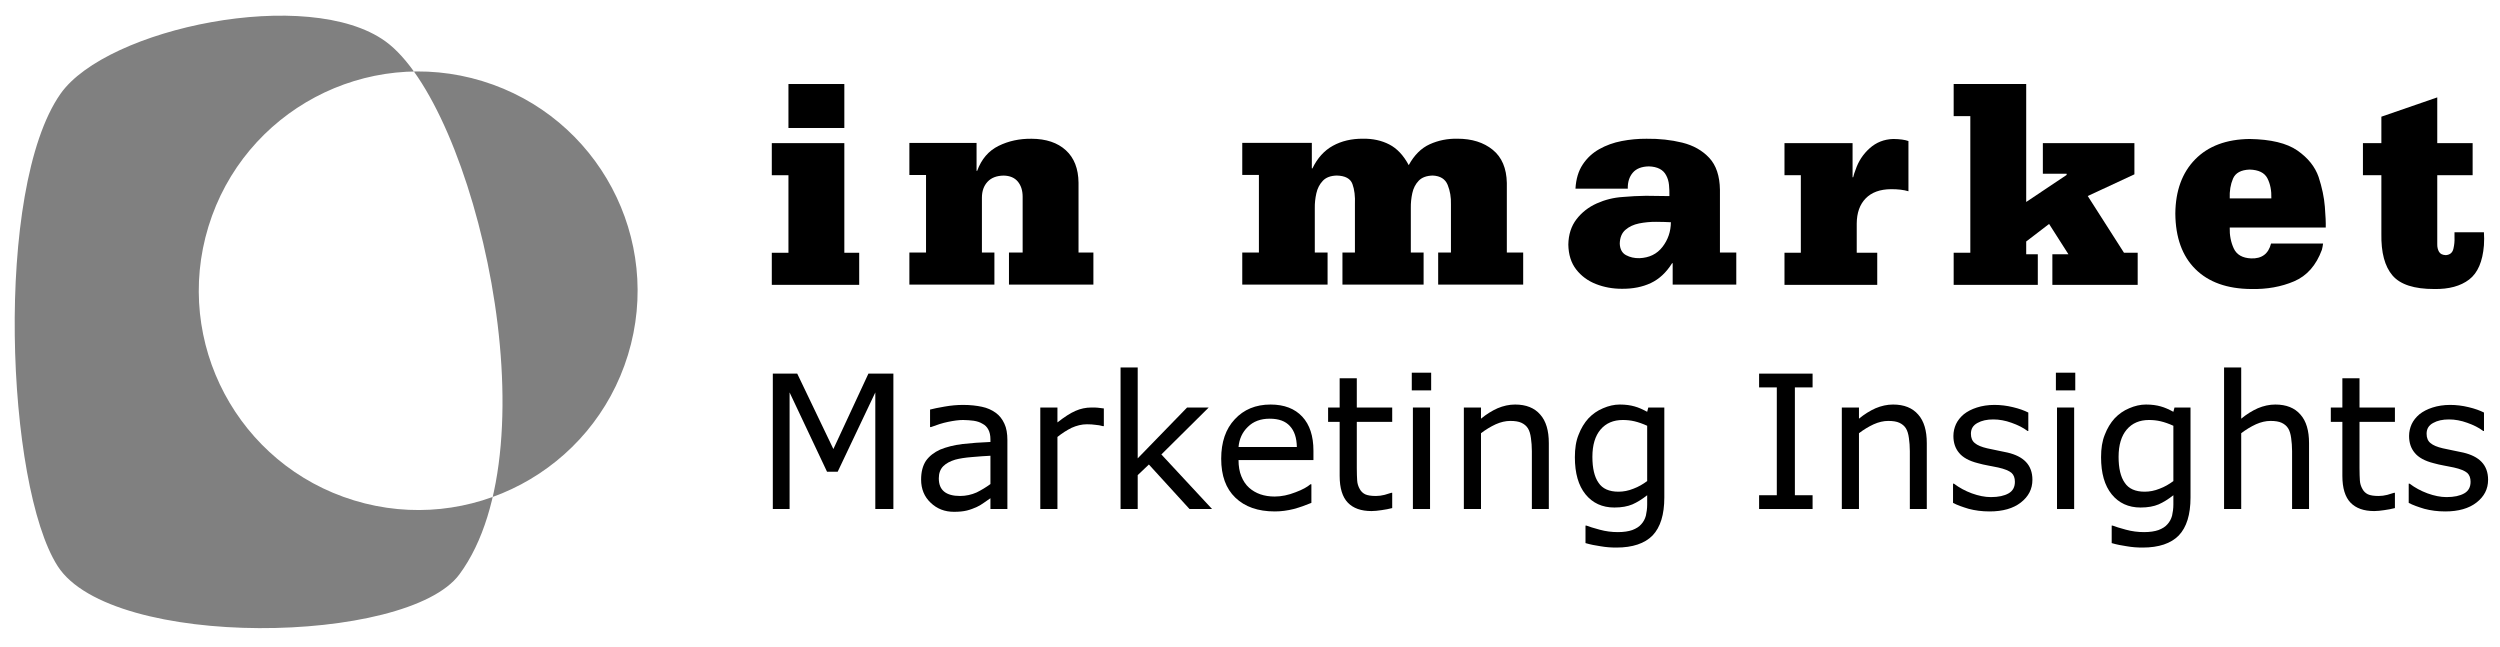
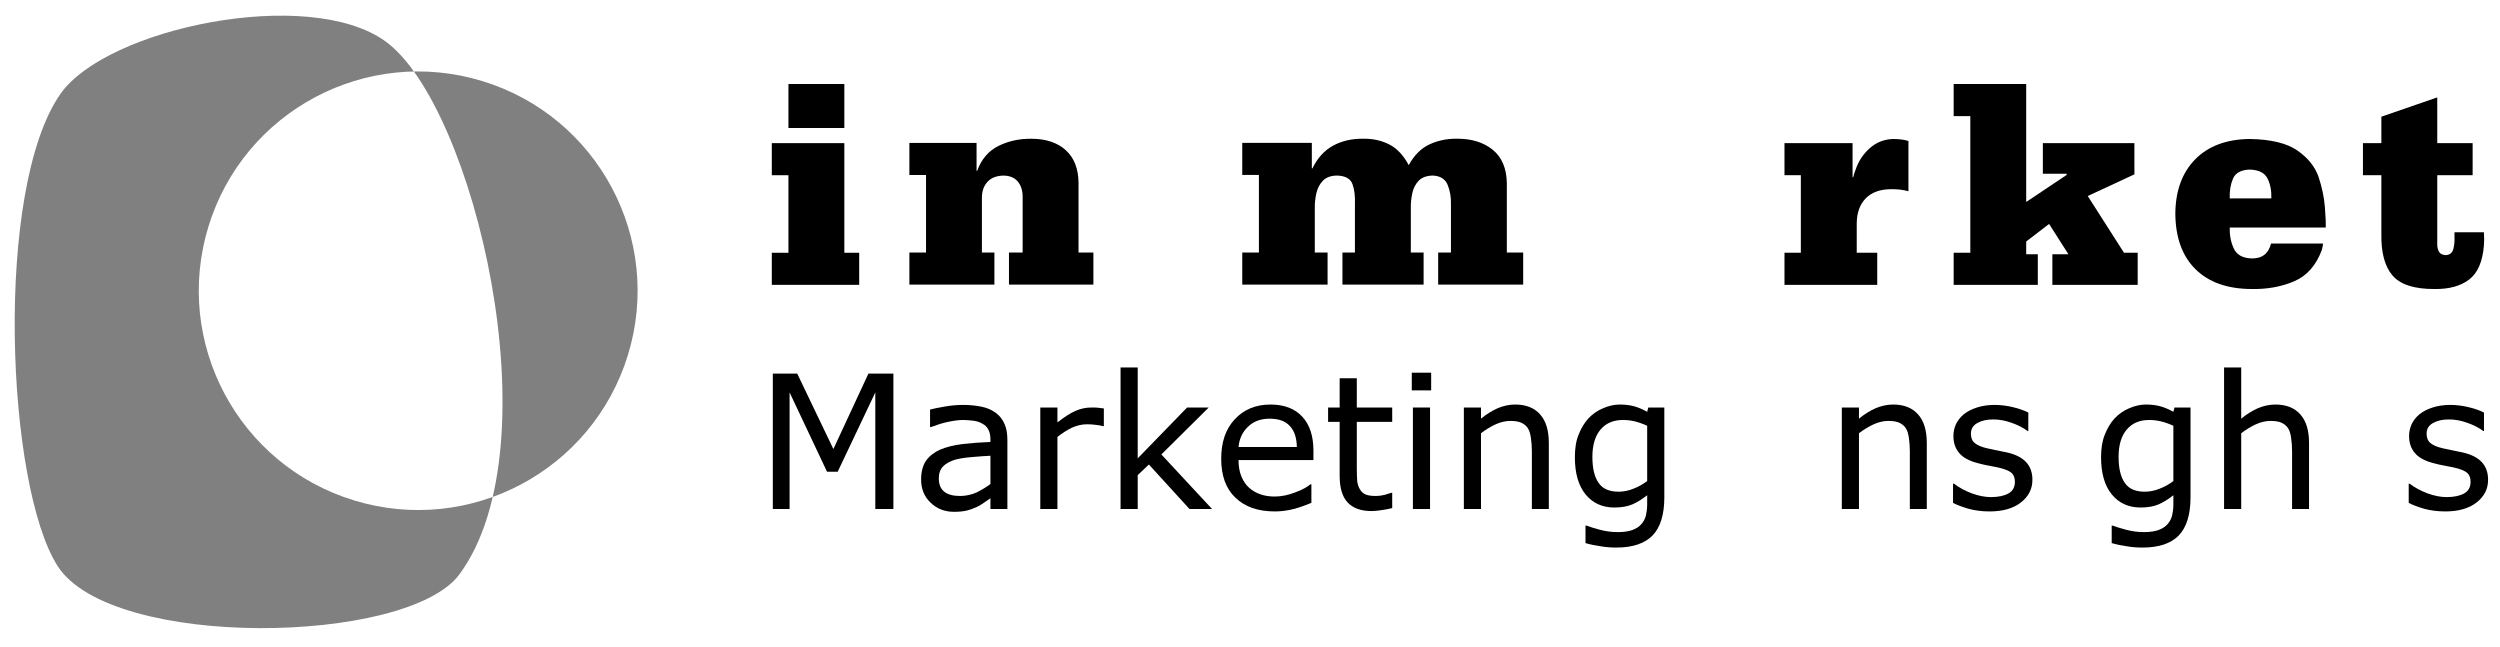
<svg xmlns="http://www.w3.org/2000/svg" width="100%" height="100%" viewBox="0 0 255 66" version="1.1" xml:space="preserve" style="fill-rule:evenodd;clip-rule:evenodd;stroke-linejoin:round;stroke-miterlimit:2;">
  <g id="ArtBoard2" transform="matrix(0.987,0,0,1,-5.174,-7.043)">
    <rect x="5.243" y="7.043" width="258.024" height="65.161" style="fill:none;" />
    <clipPath id="_clip1">
      <rect x="5.243" y="7.043" width="258.024" height="65.161" />
    </clipPath>
    <g clip-path="url(#_clip1)">
      <g id="ArtBoard1" transform="matrix(0.958,0,0,0.843,-136.036,-350.379)">
-         <rect x="138.673" y="415.616" width="291.287" height="90.583" style="fill:none;" />
        <g id="Vordergrund" transform="matrix(1.058,0,0,1.186,-11.098,-89.232)">
          <g>
            <g transform="matrix(1.096,0,0,1.096,-17.402,-24.559)">
              <g transform="matrix(1,0,0,1,-87.359,60.389)">
                <path d="M272.921,403.426C262.143,400.13 256.078,388.72 259.375,377.942C262.672,367.164 274.081,361.099 284.86,364.396C295.638,367.692 301.702,379.102 298.406,389.88C295.109,400.658 283.7,406.723 272.921,403.426ZM245.611,365.585C249.895,359.461 268.714,355.527 275.852,360.703C284.057,366.654 291.64,398.239 282.722,410.314C277.873,416.88 250.354,417.344 245.352,409.546C240.55,402.059 239.422,374.431 245.611,365.585Z" style="fill:rgb(128,128,128);" />
              </g>
              <g transform="matrix(1,0,0,1,0,-0.912)">
                <path d="M224.427,444.663L224.427,441.677L225.976,441.677L225.976,434.459L224.427,434.459L224.427,431.472L231.175,431.472L231.175,441.677L232.558,441.677L232.558,444.663L224.427,444.663ZM225.976,430.062L225.976,425.969L231.175,425.969L231.175,430.062L225.976,430.062Z" />
                <path d="M237.226,444.643L237.226,441.656L238.775,441.656L238.775,434.438L237.226,434.438L237.226,431.451L243.476,431.451L243.476,434.051L243.532,434.051C243.933,432.959 244.597,432.184 245.523,431.728C246.449,431.271 247.472,431.05 248.593,431.064C249.948,431.072 251.012,431.429 251.783,432.136C252.555,432.842 252.948,433.849 252.962,435.157L252.962,441.656L254.345,441.656L254.345,444.643L246.491,444.643L246.491,441.656L247.763,441.656L247.763,436.457C247.762,435.879 247.612,435.41 247.314,435.05C247.015,434.69 246.575,434.504 245.993,434.493C245.34,434.504 244.841,434.697 244.496,435.071C244.151,435.444 243.977,435.934 243.974,436.54L243.974,441.656L245.136,441.656L245.136,444.643L237.226,444.643Z" />
                <path d="M268.194,444.639L268.194,441.652L269.743,441.652L269.743,434.434L268.194,434.434L268.194,431.447L274.666,431.447L274.666,433.825L274.721,433.825C275.185,432.863 275.819,432.16 276.626,431.717C277.432,431.273 278.364,431.054 279.422,431.06C280.338,431.047 281.155,431.225 281.873,431.596C282.592,431.966 283.194,432.608 283.681,433.521C284.192,432.584 284.844,431.935 285.638,431.575C286.431,431.215 287.291,431.043 288.216,431.06C289.557,431.06 290.651,431.405 291.497,432.093C292.343,432.782 292.78,433.811 292.807,435.18L292.807,441.652L294.328,441.652L294.328,444.639L286.419,444.639L286.419,441.652L287.608,441.652L287.608,437.172C287.628,436.515 287.526,435.913 287.304,435.363C287.082,434.814 286.62,434.523 285.921,434.489C285.339,434.502 284.9,434.664 284.604,434.976C284.308,435.287 284.111,435.673 284.012,436.132C283.913,436.591 283.867,437.048 283.875,437.503L283.875,441.652L285.064,441.652L285.064,444.639L277.514,444.639L277.514,441.652L278.675,441.652L278.675,437.172C278.707,436.418 278.63,435.788 278.444,435.281C278.258,434.773 277.773,434.509 276.989,434.489C276.415,434.502 275.98,434.666 275.684,434.982C275.387,435.297 275.188,435.685 275.086,436.144C274.983,436.604 274.935,437.057 274.942,437.503L274.942,441.652L276.131,441.652L276.131,444.639L268.194,444.639Z" />
-                 <path d="M304.059,435.71L299.192,435.71C299.243,434.815 299.466,434.068 299.863,433.467C300.259,432.865 300.773,432.387 301.404,432.032C302.035,431.677 302.73,431.425 303.489,431.278C304.248,431.131 305.019,431.059 305.801,431.064C306.983,431.05 308.089,431.17 309.121,431.424C310.153,431.679 310.991,432.151 311.636,432.842C312.281,433.533 312.613,434.525 312.632,435.82L312.632,441.656L314.153,441.656L314.153,444.642L308.235,444.642L308.235,442.651L308.18,442.651C307.641,443.513 306.983,444.127 306.206,444.494C305.429,444.861 304.529,445.039 303.506,445.03C302.653,445.031 301.85,444.884 301.097,444.588C300.345,444.293 299.732,443.84 299.259,443.231C298.787,442.622 298.543,441.848 298.528,440.909C298.545,439.978 298.798,439.194 299.287,438.557C299.777,437.921 300.405,437.429 301.171,437.084C301.937,436.74 302.743,436.539 303.589,436.484C304.308,436.42 305.027,436.383 305.746,436.374C306.475,436.383 307.203,436.392 307.931,436.402C307.938,436.039 307.925,435.692 307.893,435.361C307.861,435.03 307.773,434.731 307.627,434.465C307.355,433.94 306.82,433.663 306.023,433.636C305.347,433.648 304.847,433.845 304.522,434.227C304.199,434.609 304.044,435.103 304.059,435.71ZM303.313,440.826C303.333,441.342 303.527,441.699 303.893,441.898C304.26,442.096 304.675,442.19 305.138,442.181C306.058,442.145 306.775,441.795 307.288,441.13C307.801,440.466 308.061,439.7 308.069,438.835C307.683,438.814 307.225,438.801 306.694,438.797C306.162,438.793 305.634,438.842 305.11,438.946C304.6,439.05 304.176,439.249 303.838,439.544C303.5,439.838 303.325,440.266 303.313,440.826Z" />
                <path d="M318.637,444.663L318.637,441.677L320.158,441.677L320.158,434.459L318.637,434.459L318.637,431.472L324.971,431.472L324.971,434.652L325.026,434.652C325.086,434.408 325.159,434.178 325.247,433.961C325.506,433.176 325.942,432.506 326.557,431.953C327.172,431.399 327.906,431.11 328.759,431.085C329.382,431.094 329.852,431.159 330.169,431.279L330.169,435.952C329.723,435.818 329.179,435.754 328.538,435.758C327.522,435.768 326.74,436.053 326.191,436.616C325.642,437.178 325.364,437.962 325.358,438.967L325.358,441.677L327.266,441.677L327.266,444.663L318.637,444.663Z" />
                <path d="M334.376,444.663L334.376,441.677L335.925,441.677L335.925,428.956L334.376,428.956L334.376,425.969L341.124,425.969L341.124,436.948L344.885,434.431L344.885,434.321L342.673,434.321L342.673,431.472L351.19,431.472L351.19,434.376L346.849,436.395L350.222,441.677L351.495,441.677L351.495,444.663L343.558,444.663L343.558,441.815L345.051,441.815L343.253,438.994L341.124,440.626L341.124,441.815L342.203,441.815L342.203,444.663L334.376,444.663Z" />
                <path d="M368.99,439.326L360.058,439.326C360.037,440.039 360.161,440.688 360.431,441.272C360.701,441.857 361.24,442.167 362.049,442.202C363.04,442.239 363.658,441.778 363.902,440.819L368.742,440.819C368.718,441.013 368.682,441.207 368.631,441.4C368.101,442.847 367.239,443.825 366.045,444.335C364.851,444.845 363.519,445.083 362.049,445.051C359.819,445.034 358.091,444.417 356.864,443.198C355.636,441.979 355.014,440.255 354.997,438.026C355.017,435.898 355.633,434.216 356.846,432.979C358.059,431.743 359.747,431.112 361.91,431.085C363.887,431.117 365.368,431.475 366.353,432.16C367.337,432.845 367.995,433.667 368.327,434.625C368.644,435.595 368.838,436.517 368.907,437.39C368.977,438.264 369.004,438.909 368.99,439.326ZM360.058,436.616L363.93,436.616C363.952,435.887 363.83,435.264 363.563,434.746C363.296,434.228 362.745,433.957 361.91,433.933C361.107,433.962 360.591,434.243 360.362,434.777C360.133,435.31 360.031,435.923 360.058,436.616Z" />
                <path d="M372.45,434.459L372.45,431.472L374.165,431.472L374.165,429.011L379.364,427.213L379.364,431.472L382.655,431.472L382.655,434.459L379.364,434.459L379.364,440.875C379.358,441.147 379.412,441.383 379.526,441.583C379.641,441.783 379.854,441.888 380.166,441.898C380.55,441.866 380.784,441.667 380.868,441.3C380.952,440.933 380.985,440.588 380.968,440.266L380.968,439.768L383.706,439.768C383.734,440.161 383.734,440.566 383.706,440.985C383.586,442.498 383.127,443.559 382.33,444.169C381.533,444.779 380.452,445.073 379.088,445.051C377.225,445.056 375.931,444.638 375.205,443.796C374.48,442.954 374.133,441.658 374.165,439.907L374.165,434.459L372.45,434.459Z" />
              </g>
            </g>
            <g transform="matrix(1,0,0,1,2.884,-25.09)">
              <g transform="matrix(19,0,0,19,223.928,509.752)">
                <path d="M0.745,0L0.648,0L0.648,-0.626L0.446,-0.2L0.389,-0.2L0.188,-0.626L0.188,0L0.098,0L0.098,-0.727L0.229,-0.727L0.423,-0.322L0.611,-0.727L0.745,-0.727L0.745,0Z" style="fill-rule:nonzero;" />
              </g>
              <g transform="matrix(19,0,0,19,239.941,509.752)">
                <path d="M0.514,0L0.423,0L0.423,-0.058C0.415,-0.053 0.404,-0.045 0.39,-0.035C0.376,-0.025 0.363,-0.017 0.35,-0.011C0.334,-0.004 0.317,0.003 0.297,0.008C0.277,0.013 0.254,0.015 0.227,0.015C0.178,0.015 0.136,-0.001 0.102,-0.034C0.068,-0.066 0.051,-0.108 0.051,-0.158C0.051,-0.2 0.06,-0.233 0.077,-0.259C0.095,-0.284 0.12,-0.304 0.153,-0.319C0.187,-0.333 0.226,-0.343 0.273,-0.349C0.319,-0.354 0.369,-0.358 0.423,-0.36L0.423,-0.375C0.423,-0.395 0.419,-0.413 0.412,-0.426C0.405,-0.44 0.394,-0.451 0.38,-0.458C0.367,-0.466 0.352,-0.471 0.333,-0.474C0.315,-0.476 0.296,-0.478 0.276,-0.478C0.252,-0.478 0.225,-0.474 0.196,-0.468C0.166,-0.462 0.136,-0.452 0.104,-0.44L0.099,-0.44L0.099,-0.534C0.117,-0.539 0.143,-0.544 0.177,-0.55C0.211,-0.556 0.244,-0.559 0.277,-0.559C0.315,-0.559 0.349,-0.555 0.377,-0.549C0.406,-0.543 0.43,-0.532 0.451,-0.517C0.472,-0.502 0.487,-0.482 0.498,-0.458C0.509,-0.435 0.514,-0.405 0.514,-0.37L0.514,0ZM0.423,-0.134L0.423,-0.286C0.395,-0.285 0.362,-0.282 0.324,-0.279C0.286,-0.276 0.256,-0.271 0.234,-0.265C0.208,-0.257 0.186,-0.246 0.17,-0.23C0.154,-0.214 0.146,-0.192 0.146,-0.165C0.146,-0.133 0.155,-0.11 0.174,-0.094C0.193,-0.078 0.222,-0.07 0.26,-0.07C0.292,-0.07 0.322,-0.077 0.349,-0.089C0.375,-0.102 0.4,-0.117 0.423,-0.134Z" style="fill-rule:nonzero;" />
              </g>
              <g transform="matrix(19,0,0,19,251.352,509.752)">
                <path d="M0.431,-0.445L0.426,-0.445C0.412,-0.449 0.399,-0.451 0.386,-0.452C0.373,-0.454 0.358,-0.455 0.34,-0.455C0.312,-0.455 0.285,-0.448 0.258,-0.436C0.232,-0.423 0.207,-0.407 0.182,-0.387L0.182,0L0.09,0L0.09,-0.545L0.182,-0.545L0.182,-0.465C0.219,-0.494 0.251,-0.515 0.279,-0.527C0.306,-0.539 0.335,-0.545 0.364,-0.545C0.38,-0.545 0.391,-0.545 0.398,-0.544C0.406,-0.543 0.416,-0.542 0.431,-0.54L0.431,-0.445Z" style="fill-rule:nonzero;" />
              </g>
              <g transform="matrix(19,0,0,19,259.46,509.752)">
                <path d="M0.585,0L0.464,0L0.246,-0.239L0.186,-0.182L0.186,0L0.094,0L0.094,-0.76L0.186,-0.76L0.186,-0.272L0.451,-0.545L0.567,-0.545L0.313,-0.293L0.585,0Z" style="fill-rule:nonzero;" />
              </g>
              <g transform="matrix(19,0,0,19,270.519,509.752)">
                <path d="M0.547,-0.263L0.145,-0.263C0.145,-0.23 0.15,-0.2 0.16,-0.176C0.17,-0.151 0.184,-0.13 0.202,-0.114C0.219,-0.099 0.239,-0.087 0.262,-0.079C0.285,-0.071 0.311,-0.067 0.339,-0.067C0.376,-0.067 0.413,-0.075 0.451,-0.09C0.489,-0.104 0.515,-0.119 0.531,-0.133L0.536,-0.133L0.536,-0.033C0.505,-0.02 0.474,-0.009 0.441,0C0.409,0.008 0.375,0.013 0.34,0.013C0.249,0.013 0.179,-0.012 0.128,-0.061C0.077,-0.11 0.052,-0.179 0.052,-0.27C0.052,-0.359 0.076,-0.43 0.125,-0.482C0.173,-0.534 0.237,-0.561 0.317,-0.561C0.39,-0.561 0.447,-0.539 0.487,-0.496C0.527,-0.453 0.547,-0.392 0.547,-0.313L0.547,-0.263ZM0.458,-0.333C0.457,-0.382 0.445,-0.419 0.421,-0.445C0.397,-0.472 0.361,-0.485 0.312,-0.485C0.263,-0.485 0.224,-0.47 0.195,-0.441C0.165,-0.412 0.149,-0.376 0.145,-0.333L0.458,-0.333Z" style="fill-rule:nonzero;" />
              </g>
              <g transform="matrix(19,0,0,19,281.837,509.752)">
                <path d="M0.374,-0.005C0.356,0 0.337,0.003 0.317,0.006C0.297,0.009 0.279,0.011 0.263,0.011C0.207,0.011 0.165,-0.004 0.136,-0.034C0.107,-0.064 0.092,-0.112 0.092,-0.178L0.092,-0.468L0.03,-0.468L0.03,-0.545L0.092,-0.545L0.092,-0.702L0.184,-0.702L0.184,-0.545L0.374,-0.545L0.374,-0.468L0.184,-0.468L0.184,-0.22C0.184,-0.191 0.185,-0.169 0.186,-0.153C0.187,-0.136 0.192,-0.121 0.2,-0.107C0.207,-0.094 0.217,-0.085 0.229,-0.079C0.242,-0.073 0.261,-0.07 0.287,-0.07C0.302,-0.07 0.317,-0.072 0.333,-0.076C0.35,-0.081 0.361,-0.084 0.369,-0.087L0.374,-0.087L0.374,-0.005Z" style="fill-rule:nonzero;" />
              </g>
              <g transform="matrix(19,0,0,19,289.324,509.752)">
                <path d="M0.189,-0.637L0.085,-0.637L0.085,-0.732L0.189,-0.732L0.189,-0.637ZM0.183,0L0.091,0L0.091,-0.545L0.183,-0.545L0.183,0Z" style="fill-rule:nonzero;" />
              </g>
              <g transform="matrix(19,0,0,19,294.538,509.752)">
                <path d="M0.546,0L0.455,0L0.455,-0.311C0.455,-0.336 0.453,-0.359 0.45,-0.381C0.447,-0.403 0.442,-0.42 0.434,-0.433C0.426,-0.446 0.414,-0.456 0.399,-0.463C0.384,-0.47 0.364,-0.473 0.339,-0.473C0.314,-0.473 0.288,-0.467 0.261,-0.455C0.233,-0.442 0.207,-0.426 0.182,-0.407L0.182,0L0.09,0L0.09,-0.545L0.182,-0.545L0.182,-0.485C0.211,-0.509 0.24,-0.527 0.271,-0.541C0.302,-0.554 0.333,-0.561 0.365,-0.561C0.424,-0.561 0.469,-0.543 0.5,-0.507C0.531,-0.472 0.546,-0.421 0.546,-0.354L0.546,0Z" style="fill-rule:nonzero;" />
              </g>
              <g transform="matrix(19,0,0,19,306.561,509.752)">
                <path d="M0.533,-0.062C0.533,0.03 0.512,0.098 0.47,0.142C0.428,0.185 0.363,0.207 0.276,0.207C0.247,0.207 0.219,0.205 0.191,0.2C0.164,0.196 0.137,0.191 0.11,0.183L0.11,0.089L0.115,0.089C0.13,0.095 0.153,0.102 0.186,0.111C0.219,0.12 0.251,0.124 0.284,0.124C0.315,0.124 0.341,0.12 0.361,0.113C0.382,0.105 0.398,0.095 0.409,0.082C0.421,0.069 0.429,0.054 0.434,0.036C0.438,0.018 0.441,-0.002 0.441,-0.024L0.441,-0.074C0.413,-0.052 0.387,-0.036 0.362,-0.025C0.336,-0.014 0.304,-0.008 0.265,-0.008C0.2,-0.008 0.148,-0.032 0.11,-0.079C0.072,-0.126 0.053,-0.192 0.053,-0.278C0.053,-0.325 0.059,-0.365 0.073,-0.399C0.086,-0.433 0.104,-0.463 0.126,-0.487C0.148,-0.51 0.173,-0.528 0.204,-0.541C0.234,-0.554 0.264,-0.561 0.294,-0.561C0.326,-0.561 0.352,-0.557 0.373,-0.551C0.395,-0.545 0.417,-0.535 0.441,-0.522L0.447,-0.545L0.533,-0.545L0.533,-0.062ZM0.441,-0.15L0.441,-0.447C0.417,-0.458 0.394,-0.466 0.373,-0.471C0.352,-0.476 0.331,-0.478 0.31,-0.478C0.26,-0.478 0.22,-0.461 0.191,-0.427C0.162,-0.393 0.147,-0.344 0.147,-0.28C0.147,-0.219 0.158,-0.172 0.18,-0.141C0.201,-0.109 0.237,-0.093 0.287,-0.093C0.313,-0.093 0.34,-0.098 0.367,-0.109C0.394,-0.119 0.418,-0.133 0.441,-0.15Z" style="fill-rule:nonzero;" />
              </g>
              <g transform="matrix(19,0,0,19,325.079,509.752)">
-                 <path d="M0.354,0L0.067,0L0.067,-0.074L0.162,-0.074L0.162,-0.653L0.067,-0.653L0.067,-0.727L0.354,-0.727L0.354,-0.653L0.259,-0.653L0.259,-0.074L0.354,-0.074L0.354,0Z" style="fill-rule:nonzero;" />
-               </g>
+                 </g>
              <g transform="matrix(19,0,0,19,333.076,509.752)">
                <path d="M0.546,0L0.455,0L0.455,-0.311C0.455,-0.336 0.453,-0.359 0.45,-0.381C0.447,-0.403 0.442,-0.42 0.434,-0.433C0.426,-0.446 0.414,-0.456 0.399,-0.463C0.384,-0.47 0.364,-0.473 0.339,-0.473C0.314,-0.473 0.288,-0.467 0.261,-0.455C0.233,-0.442 0.207,-0.426 0.182,-0.407L0.182,0L0.09,0L0.09,-0.545L0.182,-0.545L0.182,-0.485C0.211,-0.509 0.24,-0.527 0.271,-0.541C0.302,-0.554 0.333,-0.561 0.365,-0.561C0.424,-0.561 0.469,-0.543 0.5,-0.507C0.531,-0.472 0.546,-0.421 0.546,-0.354L0.546,0Z" style="fill-rule:nonzero;" />
              </g>
              <g transform="matrix(19,0,0,19,345.099,509.752)">
                <path d="M0.48,-0.157C0.48,-0.107 0.459,-0.067 0.418,-0.035C0.377,-0.003 0.321,0.013 0.25,0.013C0.209,0.013 0.172,0.008 0.138,-0.001C0.105,-0.011 0.076,-0.021 0.054,-0.033L0.054,-0.136L0.059,-0.136C0.088,-0.114 0.12,-0.097 0.155,-0.084C0.191,-0.071 0.225,-0.064 0.257,-0.064C0.298,-0.064 0.329,-0.071 0.352,-0.084C0.375,-0.097 0.386,-0.118 0.386,-0.146C0.386,-0.167 0.38,-0.183 0.368,-0.194C0.355,-0.205 0.332,-0.215 0.296,-0.223C0.283,-0.226 0.266,-0.229 0.245,-0.233C0.224,-0.237 0.205,-0.241 0.188,-0.246C0.14,-0.258 0.106,-0.277 0.086,-0.302C0.066,-0.326 0.056,-0.356 0.056,-0.392C0.056,-0.415 0.061,-0.436 0.07,-0.456C0.079,-0.475 0.093,-0.493 0.112,-0.509C0.131,-0.524 0.154,-0.536 0.182,-0.545C0.21,-0.554 0.242,-0.559 0.276,-0.559C0.309,-0.559 0.342,-0.555 0.375,-0.547C0.409,-0.539 0.436,-0.529 0.458,-0.518L0.458,-0.419L0.454,-0.419C0.43,-0.437 0.402,-0.451 0.368,-0.463C0.335,-0.475 0.302,-0.481 0.27,-0.481C0.236,-0.481 0.208,-0.475 0.185,-0.462C0.161,-0.449 0.15,-0.43 0.15,-0.404C0.15,-0.382 0.157,-0.365 0.171,-0.354C0.185,-0.342 0.207,-0.333 0.237,-0.326C0.254,-0.322 0.273,-0.318 0.294,-0.314C0.315,-0.31 0.333,-0.306 0.347,-0.303C0.389,-0.293 0.422,-0.277 0.445,-0.253C0.468,-0.229 0.48,-0.197 0.48,-0.157Z" style="fill-rule:nonzero;" />
              </g>
              <g transform="matrix(19,0,0,19,354.998,509.752)">
-                 <path d="M0.189,-0.637L0.085,-0.637L0.085,-0.732L0.189,-0.732L0.189,-0.637ZM0.183,0L0.091,0L0.091,-0.545L0.183,-0.545L0.183,0Z" style="fill-rule:nonzero;" />
-               </g>
+                 </g>
              <g transform="matrix(19,0,0,19,360.212,509.752)">
                <path d="M0.533,-0.062C0.533,0.03 0.512,0.098 0.47,0.142C0.428,0.185 0.363,0.207 0.276,0.207C0.247,0.207 0.219,0.205 0.191,0.2C0.164,0.196 0.137,0.191 0.11,0.183L0.11,0.089L0.115,0.089C0.13,0.095 0.153,0.102 0.186,0.111C0.219,0.12 0.251,0.124 0.284,0.124C0.315,0.124 0.341,0.12 0.361,0.113C0.382,0.105 0.398,0.095 0.409,0.082C0.421,0.069 0.429,0.054 0.434,0.036C0.438,0.018 0.441,-0.002 0.441,-0.024L0.441,-0.074C0.413,-0.052 0.387,-0.036 0.362,-0.025C0.336,-0.014 0.304,-0.008 0.265,-0.008C0.2,-0.008 0.148,-0.032 0.11,-0.079C0.072,-0.126 0.053,-0.192 0.053,-0.278C0.053,-0.325 0.059,-0.365 0.073,-0.399C0.086,-0.433 0.104,-0.463 0.126,-0.487C0.148,-0.51 0.173,-0.528 0.204,-0.541C0.234,-0.554 0.264,-0.561 0.294,-0.561C0.326,-0.561 0.352,-0.557 0.373,-0.551C0.395,-0.545 0.417,-0.535 0.441,-0.522L0.447,-0.545L0.533,-0.545L0.533,-0.062ZM0.441,-0.15L0.441,-0.447C0.417,-0.458 0.394,-0.466 0.373,-0.471C0.352,-0.476 0.331,-0.478 0.31,-0.478C0.26,-0.478 0.22,-0.461 0.191,-0.427C0.162,-0.393 0.147,-0.344 0.147,-0.28C0.147,-0.219 0.158,-0.172 0.18,-0.141C0.201,-0.109 0.237,-0.093 0.287,-0.093C0.313,-0.093 0.34,-0.098 0.367,-0.109C0.394,-0.119 0.418,-0.133 0.441,-0.15Z" style="fill-rule:nonzero;" />
              </g>
              <g transform="matrix(19,0,0,19,372.05,509.752)">
                <path d="M0.546,0L0.455,0L0.455,-0.311C0.455,-0.336 0.453,-0.359 0.45,-0.381C0.447,-0.403 0.442,-0.42 0.434,-0.433C0.426,-0.446 0.414,-0.456 0.399,-0.463C0.384,-0.47 0.364,-0.473 0.339,-0.473C0.314,-0.473 0.288,-0.467 0.261,-0.455C0.233,-0.442 0.207,-0.426 0.182,-0.407L0.182,0L0.09,0L0.09,-0.76L0.182,-0.76L0.182,-0.485C0.211,-0.509 0.24,-0.527 0.271,-0.541C0.302,-0.554 0.333,-0.561 0.365,-0.561C0.424,-0.561 0.469,-0.543 0.5,-0.507C0.531,-0.472 0.546,-0.421 0.546,-0.354L0.546,0Z" style="fill-rule:nonzero;" />
              </g>
              <g transform="matrix(19,0,0,19,384.074,509.752)">
-                 <path d="M0.374,-0.005C0.356,0 0.337,0.003 0.317,0.006C0.297,0.009 0.279,0.011 0.263,0.011C0.207,0.011 0.165,-0.004 0.136,-0.034C0.107,-0.064 0.092,-0.112 0.092,-0.178L0.092,-0.468L0.03,-0.468L0.03,-0.545L0.092,-0.545L0.092,-0.702L0.184,-0.702L0.184,-0.545L0.374,-0.545L0.374,-0.468L0.184,-0.468L0.184,-0.22C0.184,-0.191 0.185,-0.169 0.186,-0.153C0.187,-0.136 0.192,-0.121 0.2,-0.107C0.207,-0.094 0.217,-0.085 0.229,-0.079C0.242,-0.073 0.261,-0.07 0.287,-0.07C0.302,-0.07 0.317,-0.072 0.333,-0.076C0.35,-0.081 0.361,-0.084 0.369,-0.087L0.374,-0.087L0.374,-0.005Z" style="fill-rule:nonzero;" />
-               </g>
+                 </g>
              <g transform="matrix(19,0,0,19,391.56,509.752)">
                <path d="M0.48,-0.157C0.48,-0.107 0.459,-0.067 0.418,-0.035C0.377,-0.003 0.321,0.013 0.25,0.013C0.209,0.013 0.172,0.008 0.138,-0.001C0.105,-0.011 0.076,-0.021 0.054,-0.033L0.054,-0.136L0.059,-0.136C0.088,-0.114 0.12,-0.097 0.155,-0.084C0.191,-0.071 0.225,-0.064 0.257,-0.064C0.298,-0.064 0.329,-0.071 0.352,-0.084C0.375,-0.097 0.386,-0.118 0.386,-0.146C0.386,-0.167 0.38,-0.183 0.368,-0.194C0.355,-0.205 0.332,-0.215 0.296,-0.223C0.283,-0.226 0.266,-0.229 0.245,-0.233C0.224,-0.237 0.205,-0.241 0.188,-0.246C0.14,-0.258 0.106,-0.277 0.086,-0.302C0.066,-0.326 0.056,-0.356 0.056,-0.392C0.056,-0.415 0.061,-0.436 0.07,-0.456C0.079,-0.475 0.093,-0.493 0.112,-0.509C0.131,-0.524 0.154,-0.536 0.182,-0.545C0.21,-0.554 0.242,-0.559 0.276,-0.559C0.309,-0.559 0.342,-0.555 0.375,-0.547C0.409,-0.539 0.436,-0.529 0.458,-0.518L0.458,-0.419L0.454,-0.419C0.43,-0.437 0.402,-0.451 0.368,-0.463C0.335,-0.475 0.302,-0.481 0.27,-0.481C0.236,-0.481 0.208,-0.475 0.185,-0.462C0.161,-0.449 0.15,-0.43 0.15,-0.404C0.15,-0.382 0.157,-0.365 0.171,-0.354C0.185,-0.342 0.207,-0.333 0.237,-0.326C0.254,-0.322 0.273,-0.318 0.294,-0.314C0.315,-0.31 0.333,-0.306 0.347,-0.303C0.389,-0.293 0.422,-0.277 0.445,-0.253C0.468,-0.229 0.48,-0.197 0.48,-0.157Z" style="fill-rule:nonzero;" />
              </g>
            </g>
          </g>
        </g>
      </g>
    </g>
  </g>
</svg>